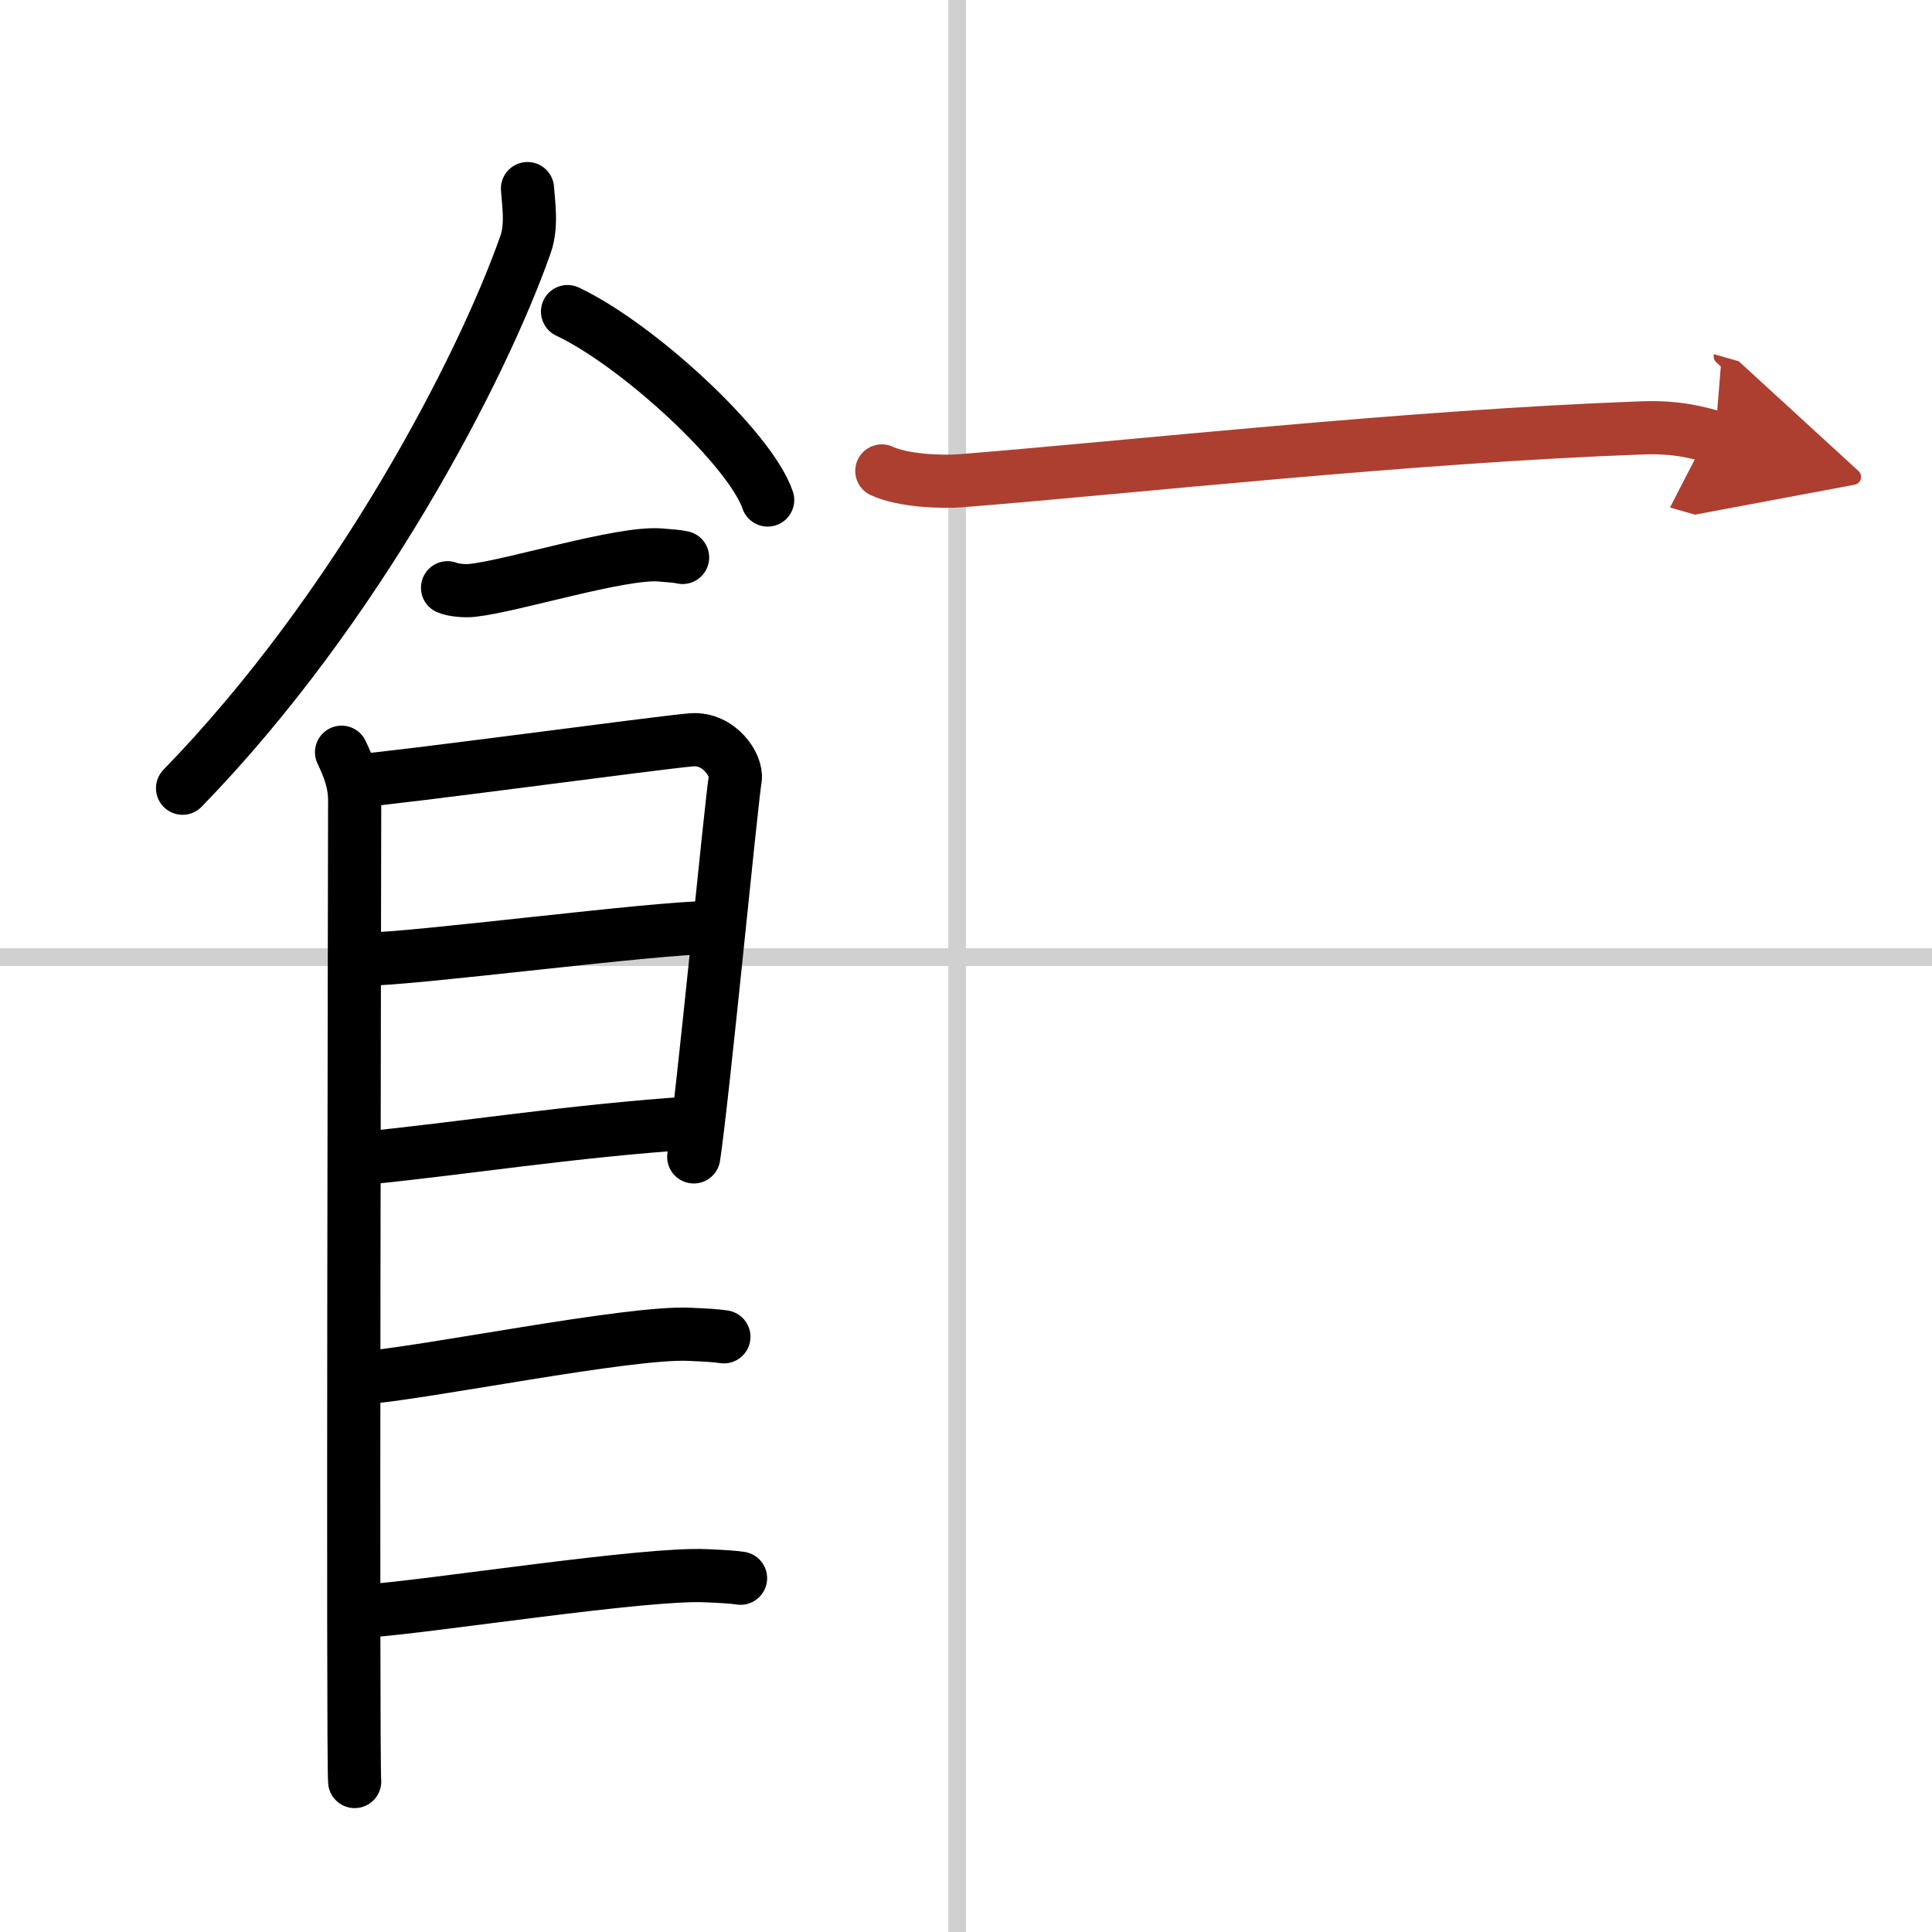
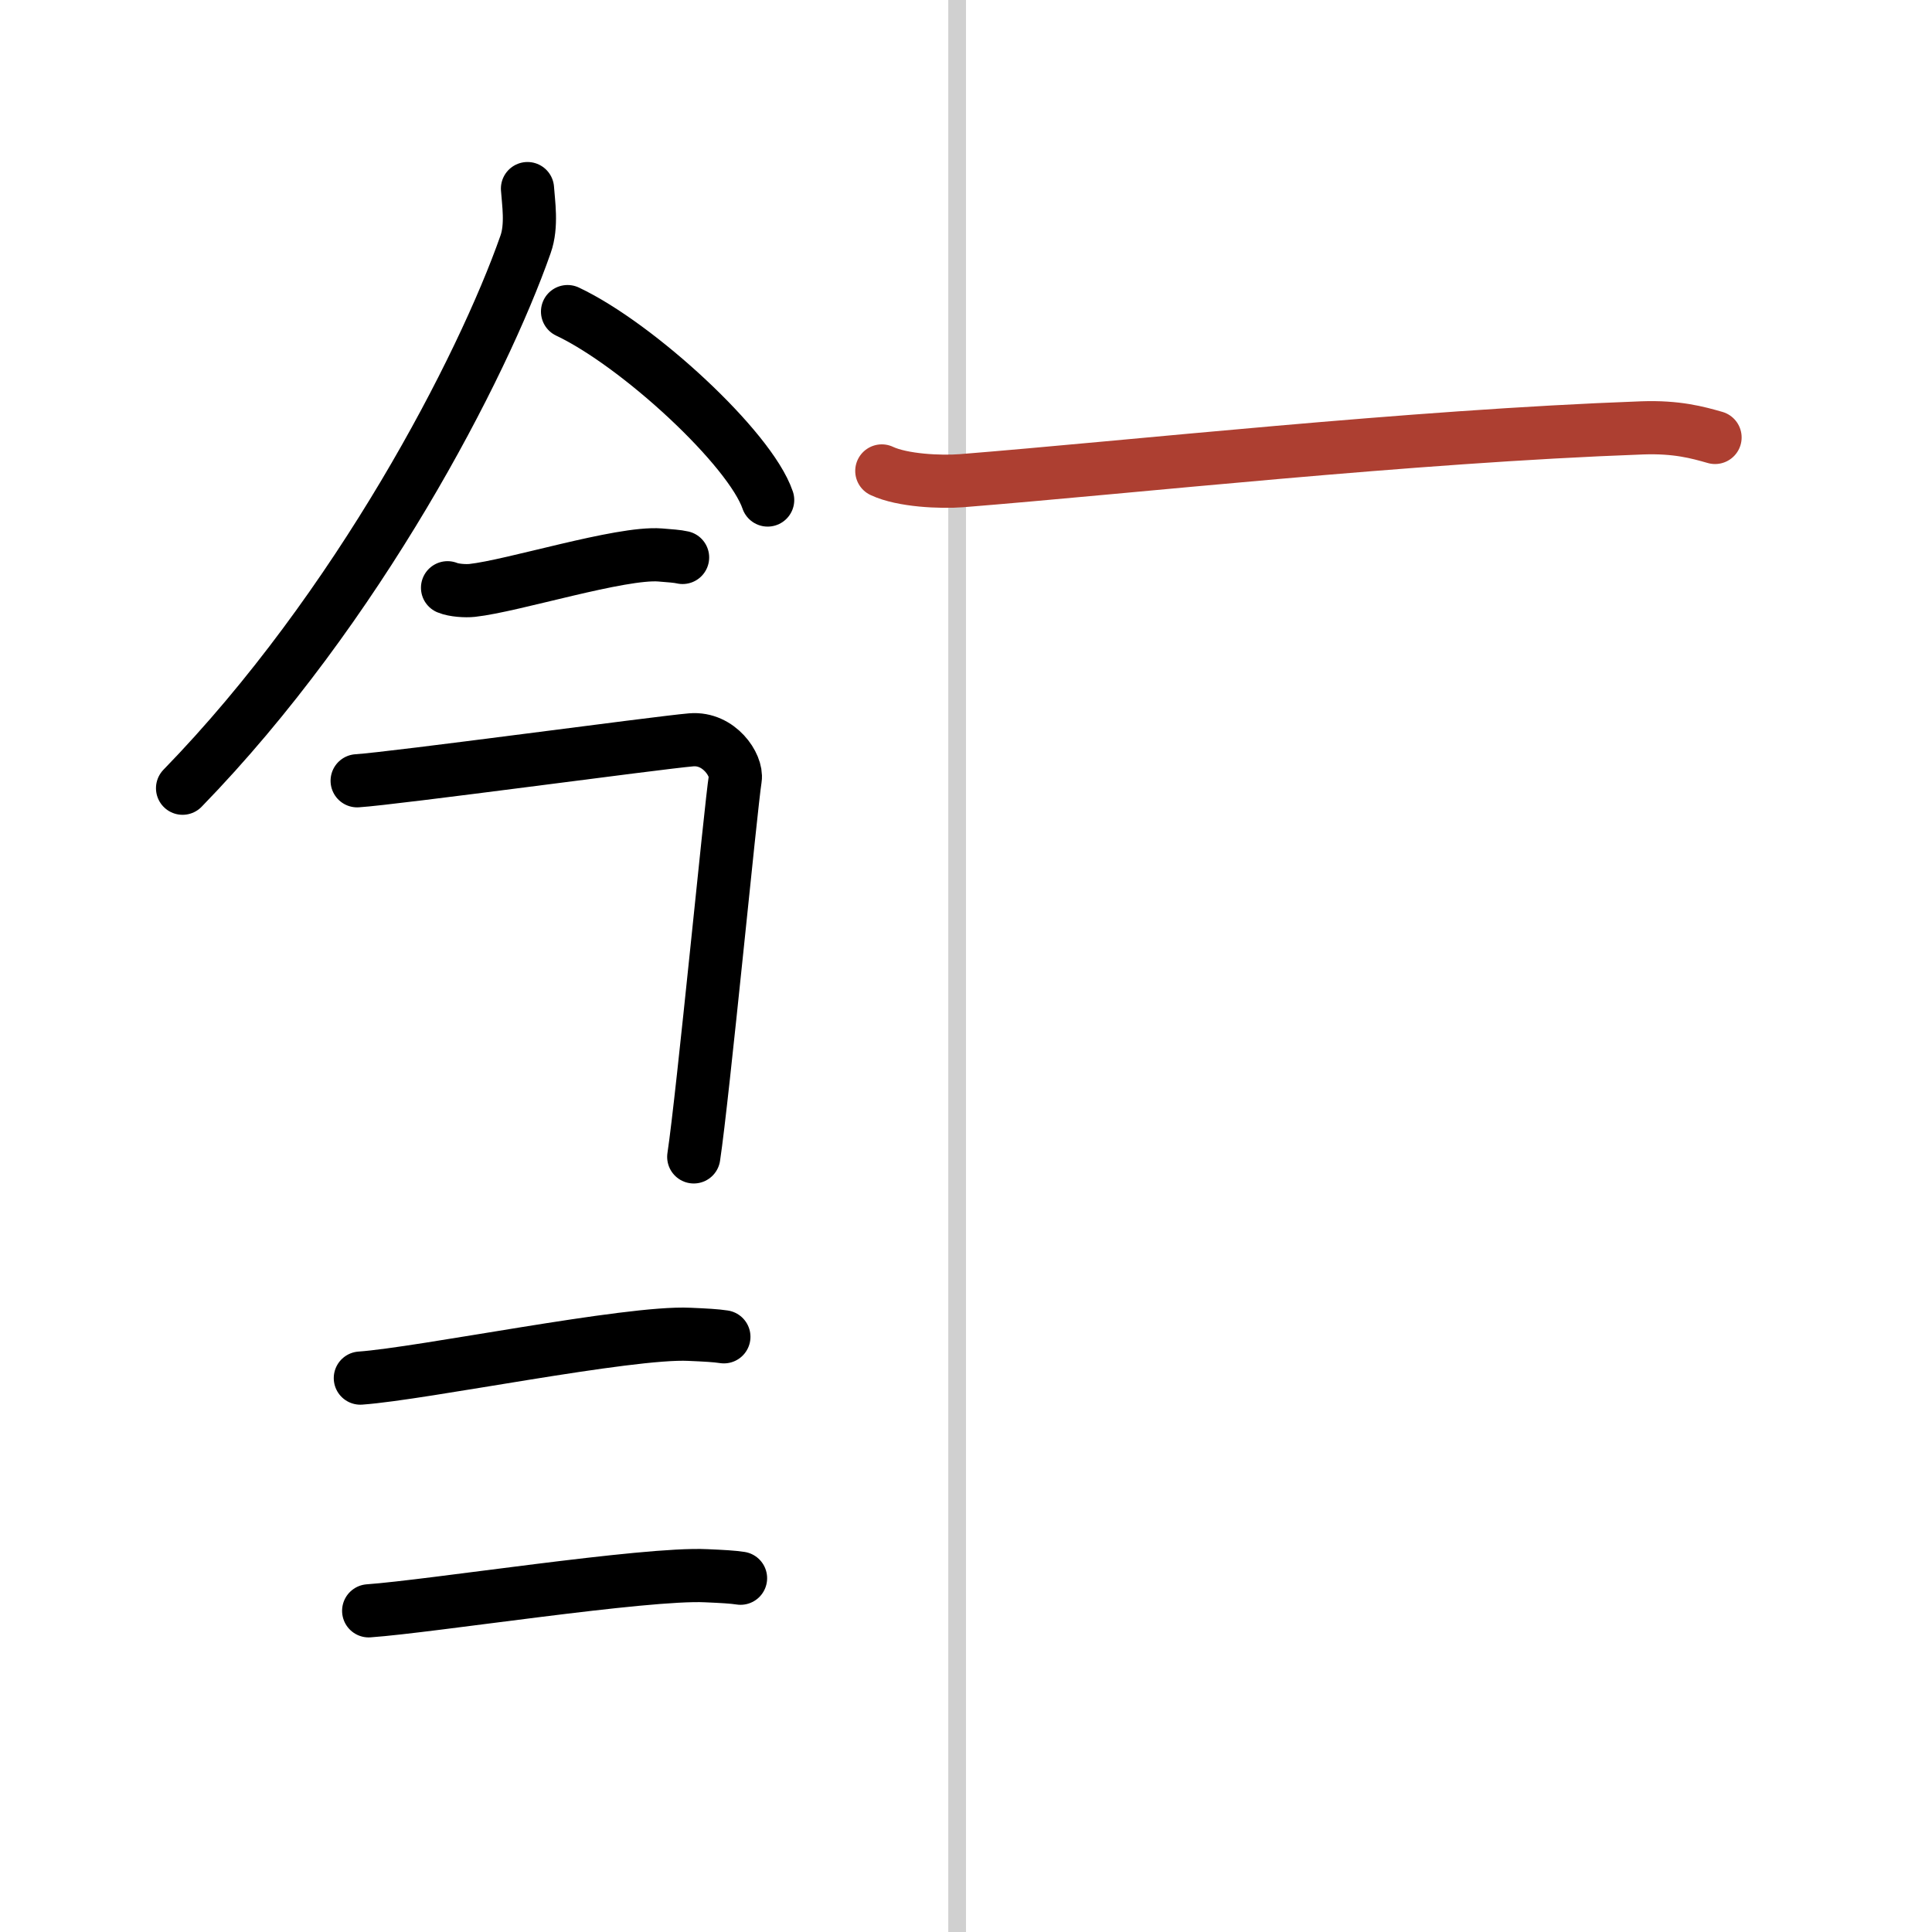
<svg xmlns="http://www.w3.org/2000/svg" width="400" height="400" viewBox="0 0 109 109">
  <defs>
    <marker id="a" markerWidth="4" orient="auto" refX="1" refY="5" viewBox="0 0 10 10">
-       <polyline points="0 0 10 5 0 10 1 5" fill="#ad3f31" stroke="#ad3f31" />
-     </marker>
+       </marker>
  </defs>
  <g fill="none" stroke="#000" stroke-linecap="round" stroke-linejoin="round" stroke-width="3">
    <rect width="100%" height="100%" fill="#fff" stroke="#fff" />
    <line x1="54" x2="54" y2="109" stroke="#d0d0d0" stroke-width="1" />
-     <line x2="109" y1="54" y2="54" stroke="#d0d0d0" stroke-width="1" />
    <path d="m29.76 10.64c0.05 0.78 0.27 2.09-0.11 3.15-2.43 6.93-9.43 20.48-19.35 30.68" />
    <path d="m32.02 17.58c3.98 1.88 10.3 7.72 11.29 10.63" />
    <path d="m25.25 33.16c0.36 0.15 1.02 0.19 1.39 0.15 2.3-0.25 8.37-2.17 10.6-2 0.6 0.05 0.96 0.07 1.27 0.14" />
-     <path d="m19.27 42.44c0.37 0.78 0.74 1.66 0.74 2.7s-0.12 54.33 0 55.37" />
    <path d="m20.15 44.05c2.08-0.13 16.95-2.15 18.85-2.31 1.58-0.13 2.6 1.44 2.48 2.2-0.25 1.56-1.82 17.89-2.34 21.33" />
-     <path d="m20.51 54.12c2.82 0 16.42-1.79 19.61-1.79" />
-     <path d="m20.38 65.36c5.75-0.56 11.68-1.54 18.84-2.02" />
    <path d="m20.33 77.75c3.53-0.25 15.14-2.64 18.57-2.47 0.92 0.04 1.48 0.07 1.94 0.14" />
    <path d="m20.8 90.88c3.54-0.25 15.62-2.15 19.04-1.98 0.92 0.04 1.48 0.07 1.94 0.14" />
    <path d="m49.75 26.57c1.17 0.55 3.32 0.64 4.5 0.55 9.63-0.77 25.2-2.5 38.4-2.98 1.95-0.07 3.13 0.26 4.11 0.54" marker-end="url(#a)" stroke="#ad3f31" />
  </g>
</svg>